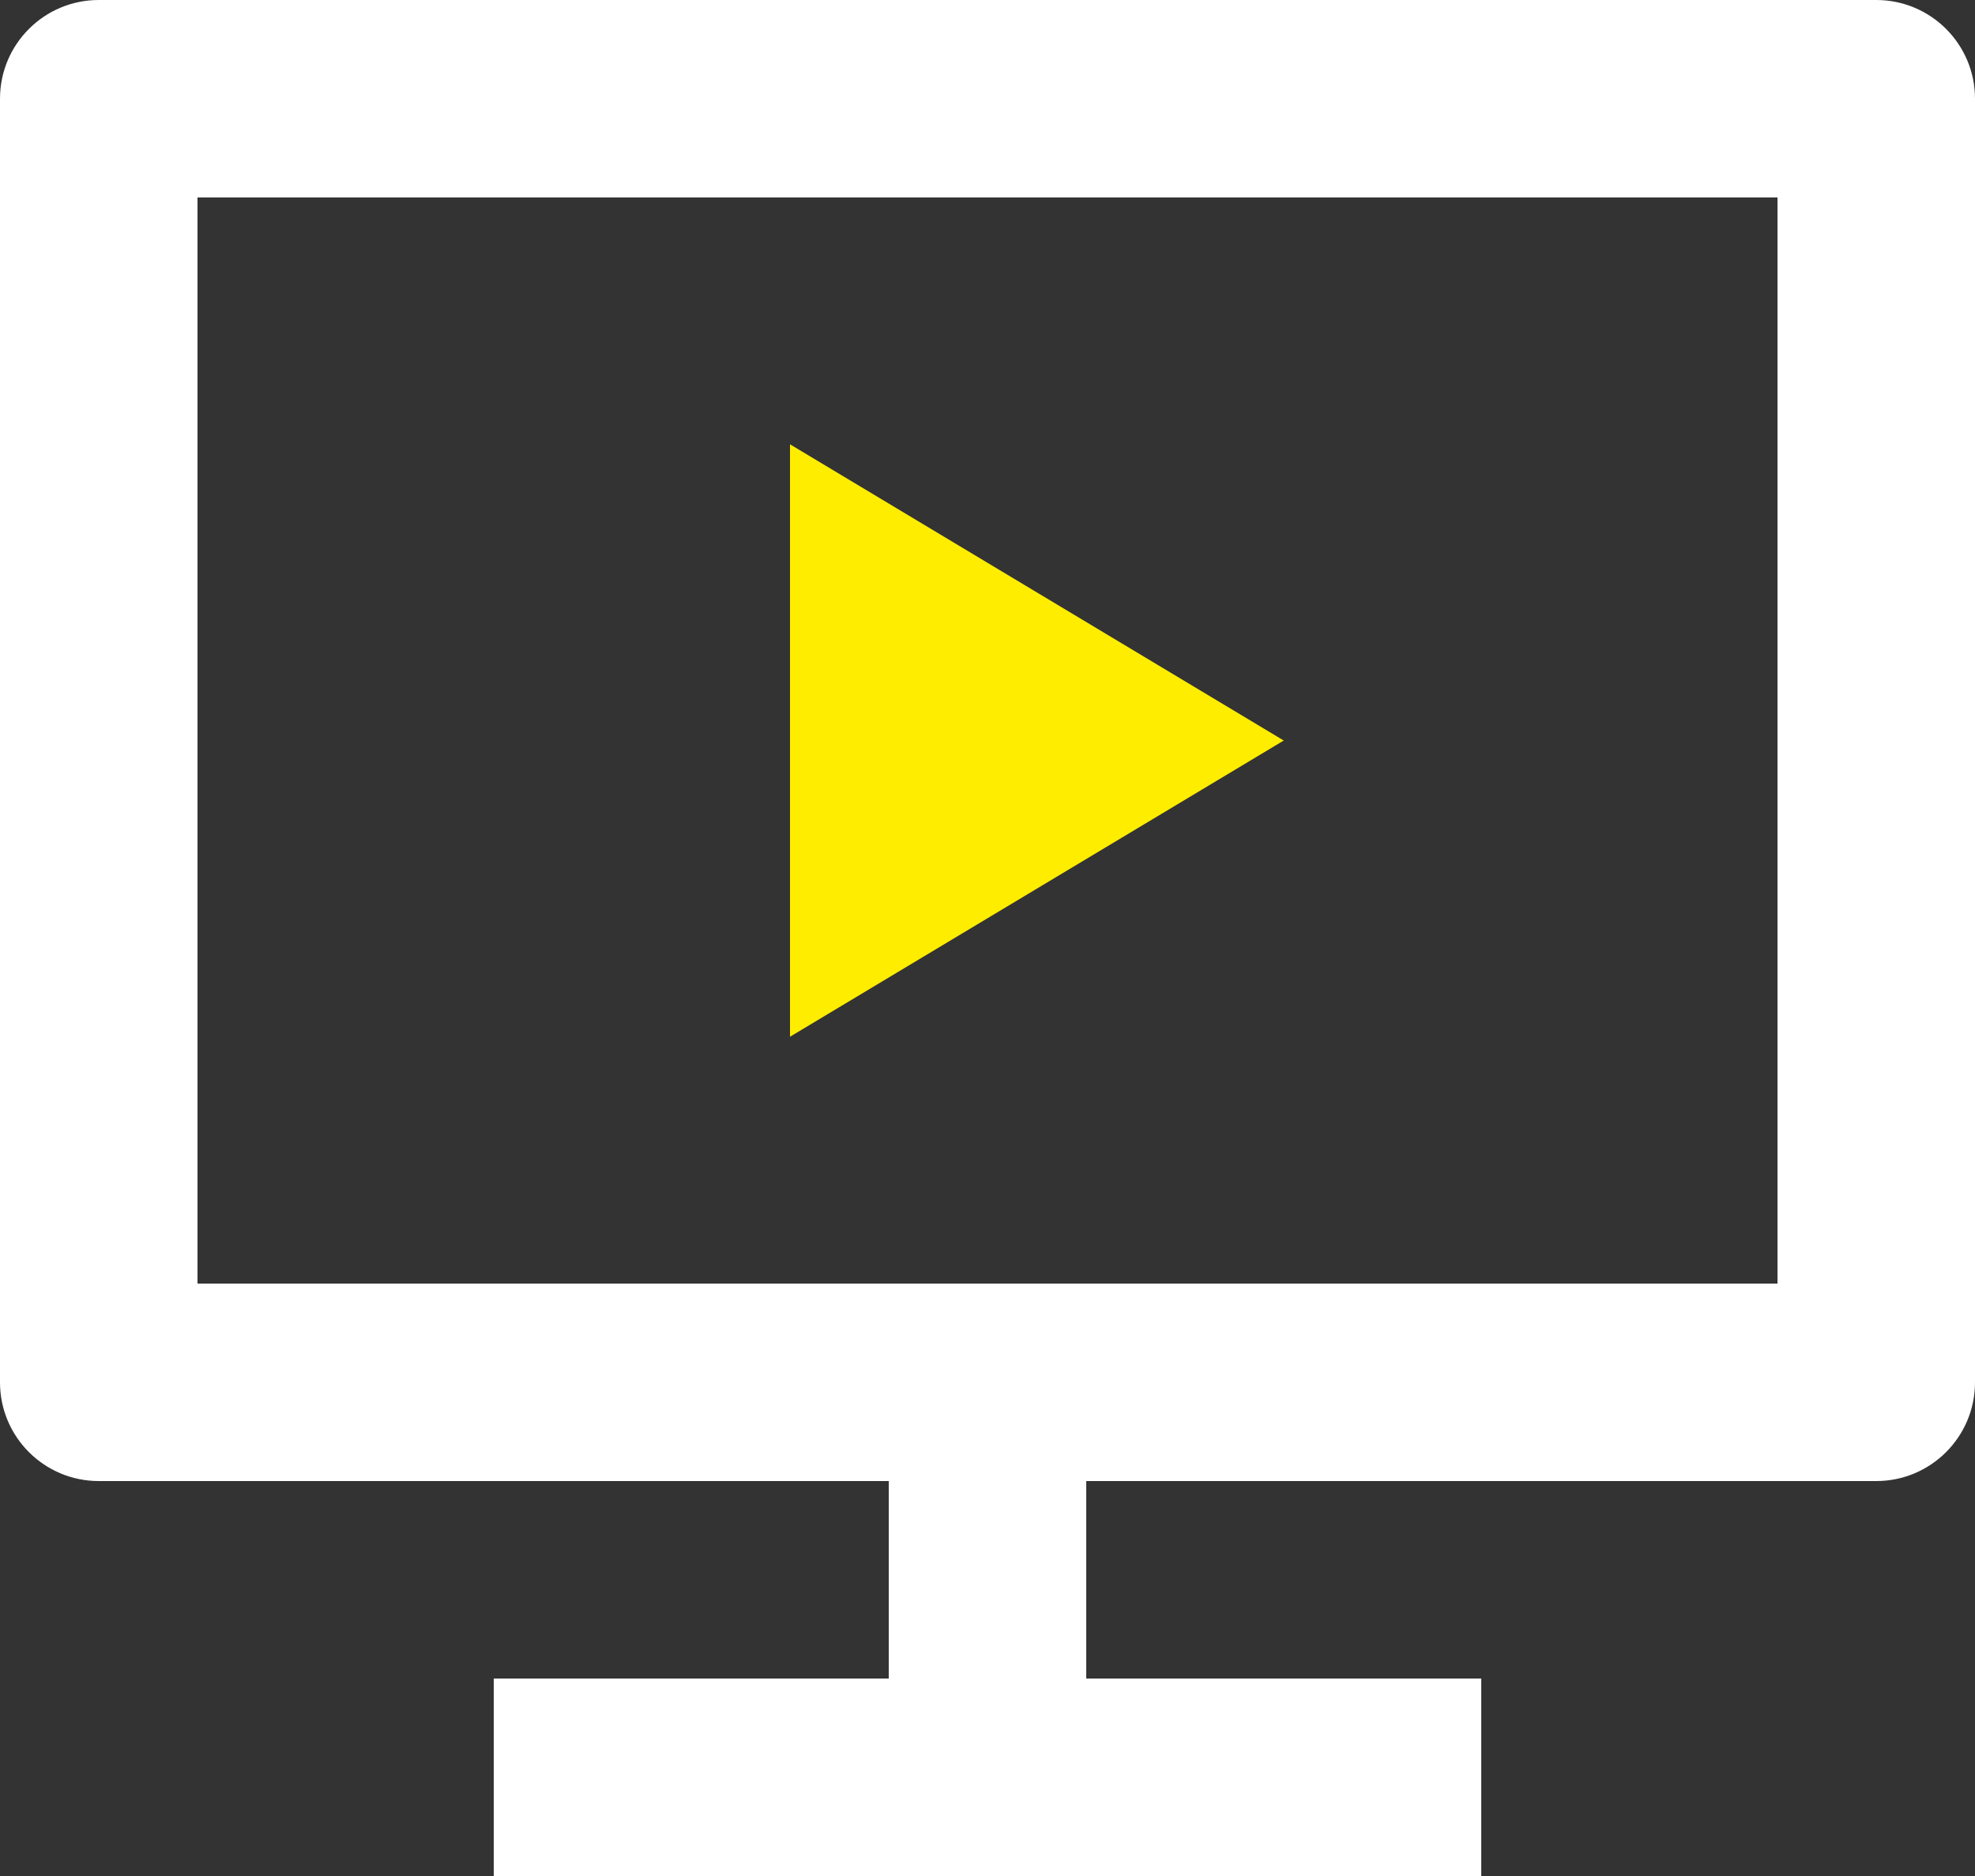
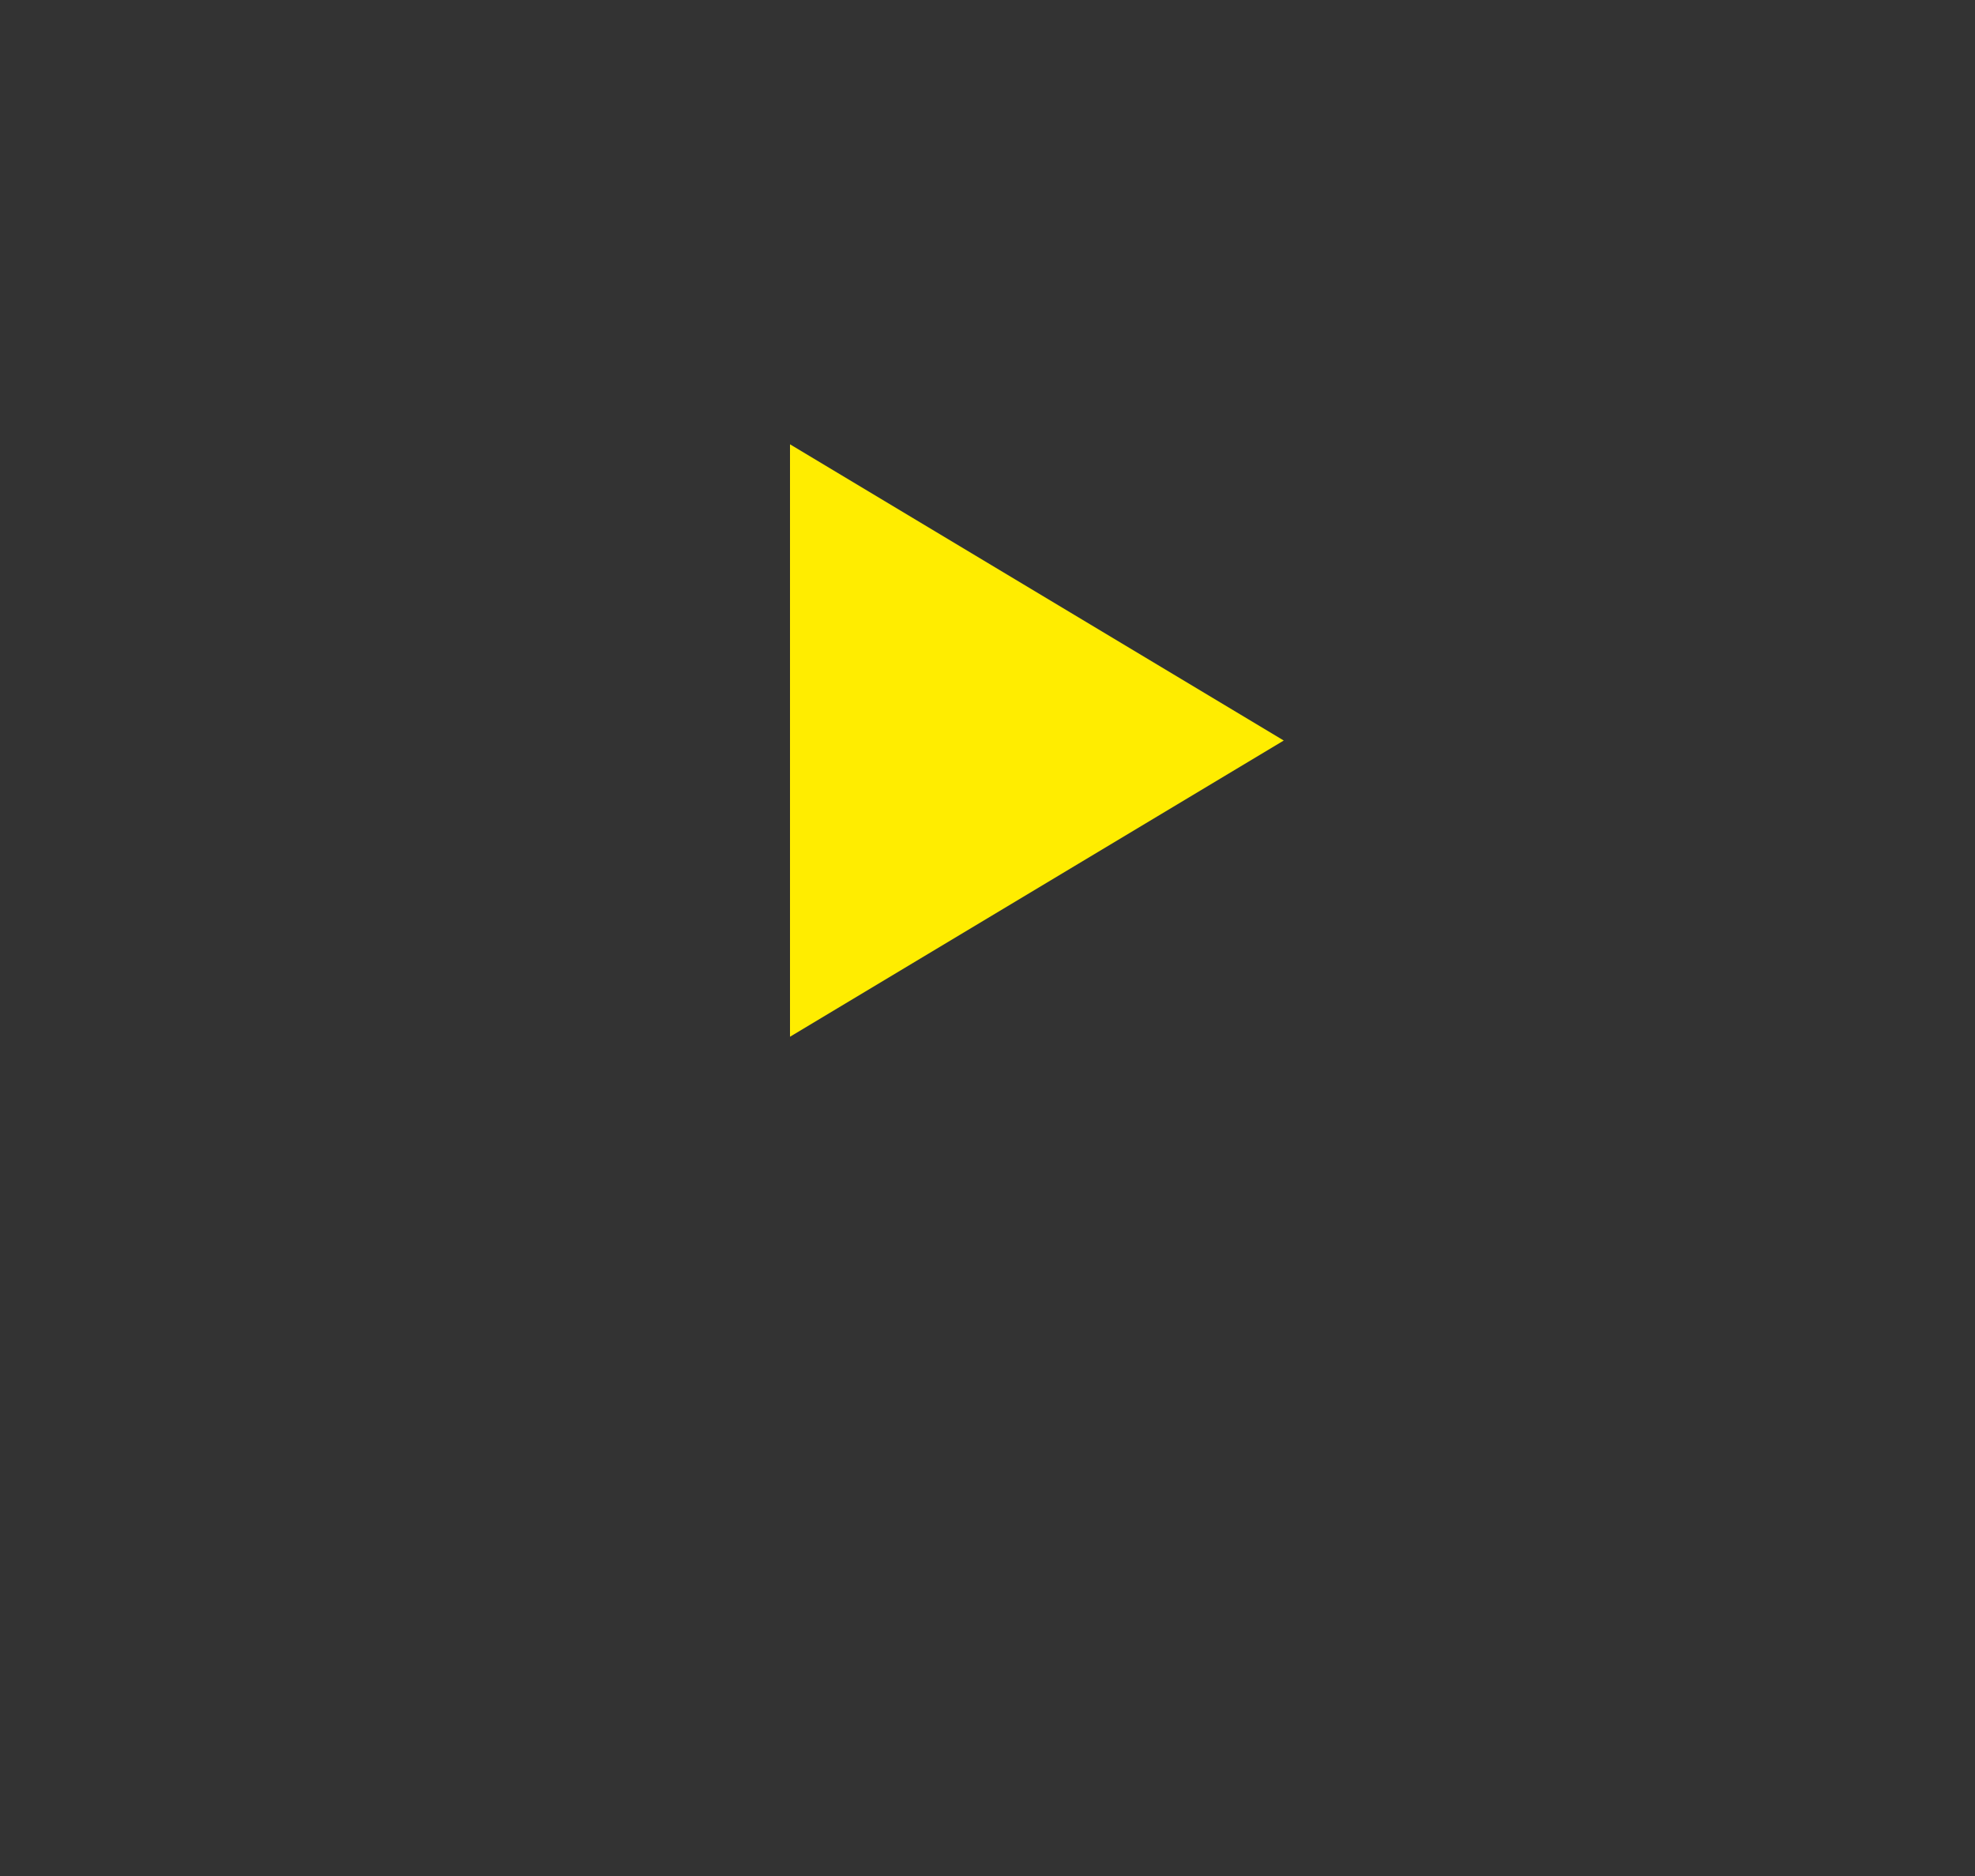
<svg xmlns="http://www.w3.org/2000/svg" id="Layer_1" data-name="Layer 1" viewBox="0 0 666.667 633.333">
  <rect x="0" y="0" width="666.667" height="633.333" fill="#333333" stroke="none" />
  <defs>
    <style>
      .cls-1 {
        fill: #fff;
      }

      .cls-2 {
        fill: #ffed00;
      }
    </style>
  </defs>
-   <path class="cls-1" d="M633.333,0H33.333C14.924,0,0,14.924,0,33.333v433.333c0,18.409,14.924,33.333,33.333,33.333h266.667v66.667h-133.333v66.667h333.333v-66.667h-133.333v-66.667h266.667c18.409,0,33.333-14.924,33.333-33.333V33.333c0-18.409-14.924-33.333-33.333-33.333ZM600,433.333H66.667V66.667h533.333v366.667Z" />
  <polygon class="cls-2" points="266.667 150 433.333 250 266.667 350 266.667 150" />
</svg>